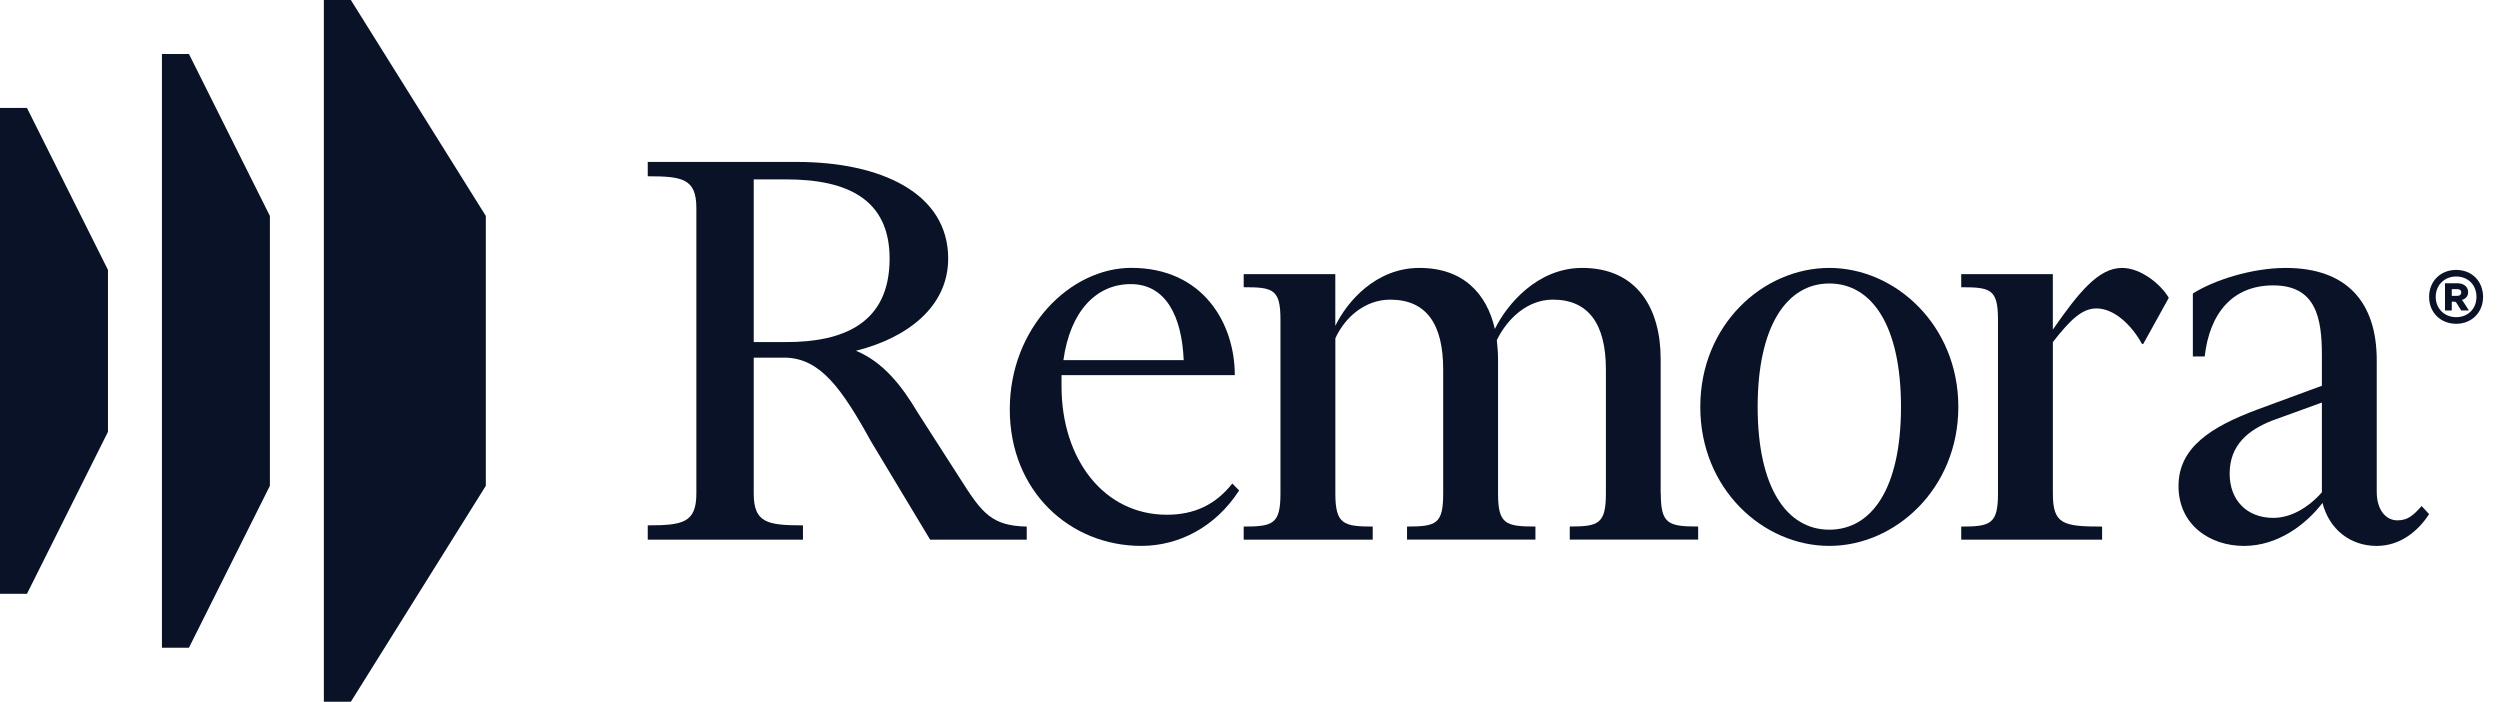
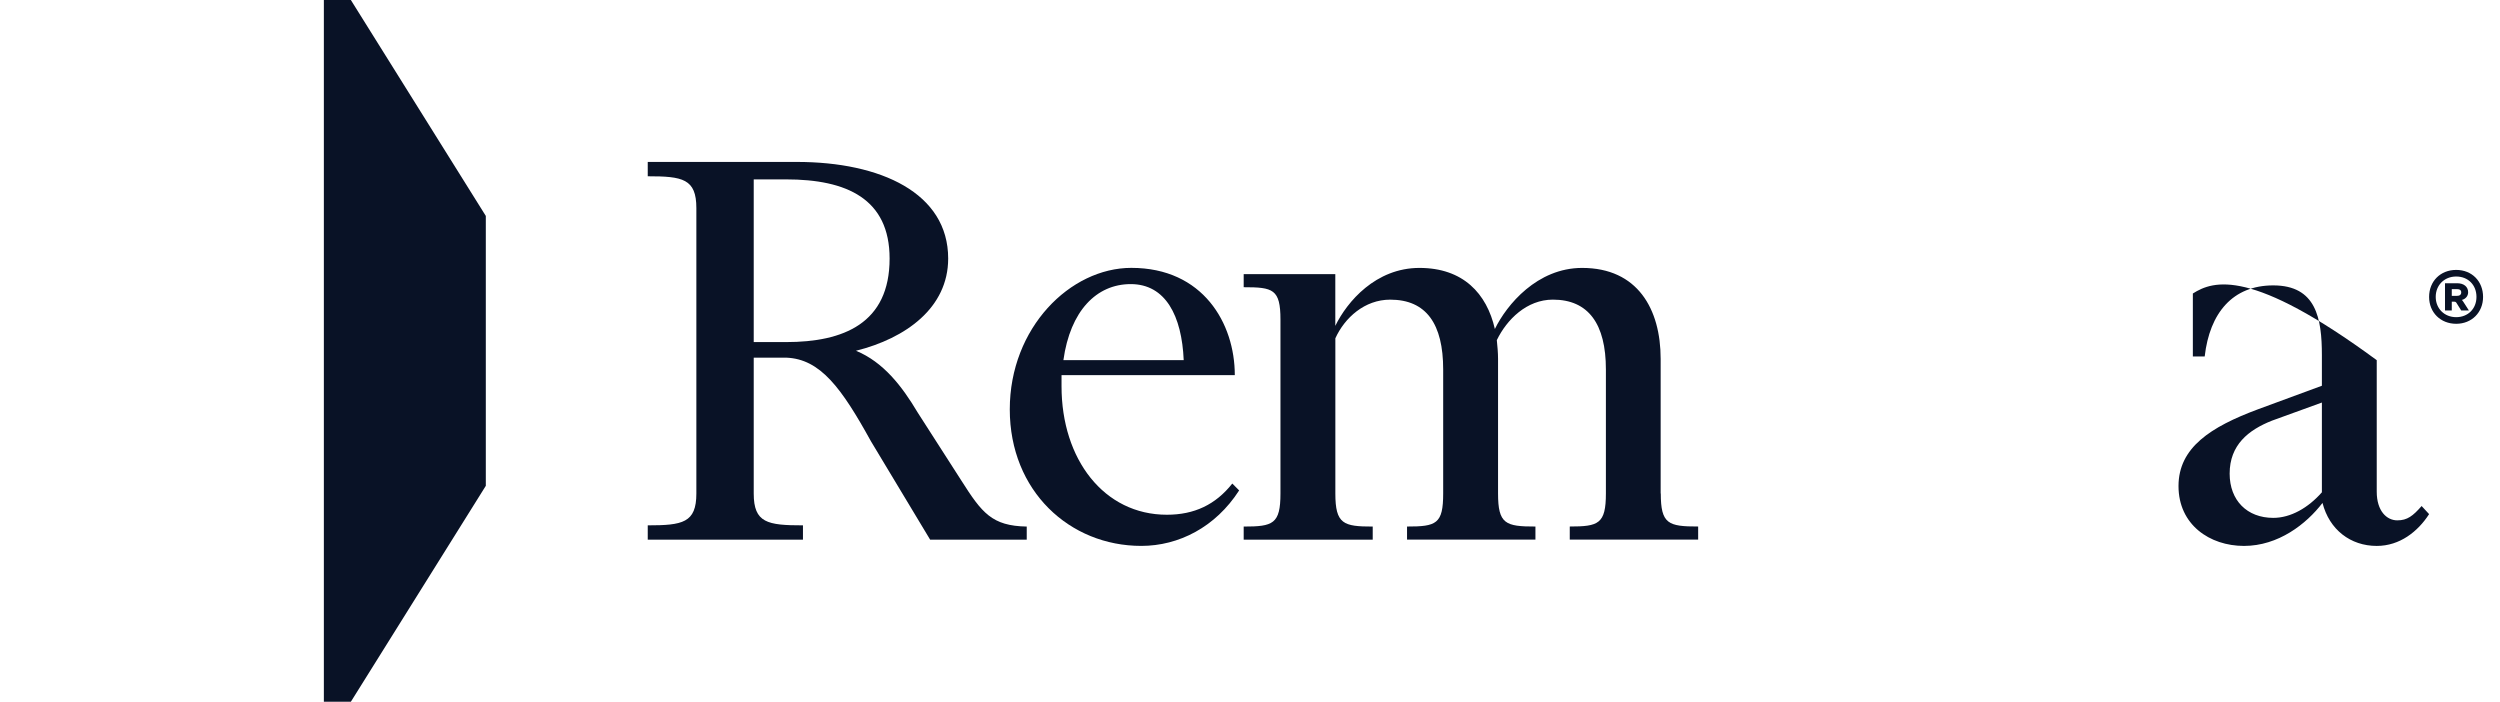
<svg xmlns="http://www.w3.org/2000/svg" width="114" height="32" viewBox="0 0 114 32" fill="none">
  <path d="M36.615 23.956C34.995 23.956 34.37 23.843 34.37 22.506V16.309H35.848C37.412 16.366 38.378 17.701 39.713 20.118L42.414 24.608H46.819V24.011C45.228 23.983 44.773 23.386 43.834 21.908L41.845 18.809C41.135 17.615 40.282 16.508 39.032 15.995C41.305 15.427 43.237 14.035 43.237 11.789C43.237 8.804 40.168 7.384 36.331 7.384H29.537V8.038C31.129 8.038 31.754 8.151 31.754 9.488V22.506C31.754 23.841 31.129 23.956 29.537 23.956V24.61H36.615V23.956ZM34.37 8.18H35.848C38.606 8.18 40.566 9.062 40.566 11.791C40.566 14.746 38.463 15.599 35.848 15.599H34.37V8.18Z" fill="#091226" />
  <path d="M53.209 23.472C50.339 23.472 48.406 20.943 48.406 17.617V17.105H56.307C56.307 14.745 54.857 12.215 51.589 12.215C48.803 12.215 46.046 14.944 46.046 18.668C46.046 22.391 48.775 24.893 52.043 24.893C53.748 24.893 55.426 24.04 56.505 22.363L56.193 22.05C55.426 23.017 54.458 23.472 53.208 23.472H53.209ZM51.561 12.955C53.152 12.955 53.891 14.405 53.977 16.423H48.491C48.803 14.177 49.998 12.955 51.561 12.955Z" fill="#091226" />
  <path d="M75.726 22.506V16.366C75.726 14.092 74.675 12.217 72.146 12.217C70.099 12.217 68.707 13.893 68.166 15.002C67.797 13.382 66.716 12.217 64.727 12.217C62.738 12.217 61.429 13.752 60.89 14.859V12.5H56.712V13.097C58.048 13.097 58.389 13.182 58.389 14.575V22.505C58.389 23.897 58.048 24.011 56.712 24.011V24.608H62.596V24.011C61.261 24.011 60.892 23.898 60.892 22.505V15.427C61.317 14.489 62.227 13.664 63.393 13.664C65.041 13.664 65.809 14.773 65.809 16.847V22.503C65.809 23.895 65.496 24.01 64.161 24.01V24.607H70.016V24.01C68.653 24.01 68.311 23.897 68.311 22.503V16.363C68.311 16.079 68.283 15.795 68.255 15.51C68.709 14.572 69.619 13.663 70.813 13.663C72.433 13.663 73.229 14.772 73.229 16.846V22.502C73.229 23.894 72.888 24.009 71.581 24.009V24.606H77.436V24.009C76.073 24.009 75.732 23.895 75.732 22.502L75.726 22.506Z" fill="#091226" />
-   <path d="M83.417 12.217C80.403 12.217 77.533 14.803 77.533 18.555C77.533 22.306 80.403 24.893 83.417 24.893C86.43 24.893 89.3 22.278 89.3 18.555C89.3 14.831 86.43 12.217 83.417 12.217ZM83.417 24.154C81.484 24.154 80.149 22.25 80.149 18.555C80.149 14.859 81.484 12.927 83.417 12.927C85.349 12.927 86.685 14.831 86.685 18.555C86.685 22.278 85.349 24.154 83.417 24.154Z" fill="#091226" />
-   <path d="M96.764 12.217C95.685 12.217 94.775 13.354 93.609 15.03V12.501H89.432V13.098C90.767 13.098 91.108 13.183 91.108 14.576V22.506C91.108 23.898 90.767 24.012 89.432 24.012V24.61H95.856V24.012C94.065 24.012 93.611 23.899 93.611 22.506V15.599C94.407 14.576 94.946 14.064 95.6 14.064C96.396 14.064 97.191 14.803 97.675 15.684H97.732L98.897 13.58C98.528 12.955 97.619 12.217 96.766 12.217H96.764Z" fill="#091226" />
-   <path d="M109.317 23.728C108.833 23.728 108.379 23.302 108.379 22.421V16.424C108.379 13.781 107.015 12.218 104.229 12.218C102.666 12.218 100.932 12.787 99.994 13.384V16.254H100.534C100.762 14.265 101.813 13.014 103.661 13.014C105.621 13.014 105.878 14.521 105.878 16.198V17.59L102.95 18.669C100.818 19.465 99.34 20.404 99.34 22.165C99.34 23.926 100.762 24.894 102.325 24.894C103.888 24.894 105.167 23.899 105.906 22.933C106.218 24.155 107.185 24.894 108.379 24.894C109.43 24.894 110.255 24.24 110.767 23.444L110.426 23.075C110.028 23.529 109.772 23.728 109.317 23.728ZM105.878 22.449C105.252 23.16 104.456 23.615 103.661 23.615C102.467 23.615 101.672 22.819 101.672 21.598C101.672 20.29 102.525 19.608 103.604 19.181L105.878 18.356V22.449Z" fill="#091226" />
+   <path d="M109.317 23.728C108.833 23.728 108.379 23.302 108.379 22.421V16.424C102.666 12.218 100.932 12.787 99.994 13.384V16.254H100.534C100.762 14.265 101.813 13.014 103.661 13.014C105.621 13.014 105.878 14.521 105.878 16.198V17.59L102.95 18.669C100.818 19.465 99.34 20.404 99.34 22.165C99.34 23.926 100.762 24.894 102.325 24.894C103.888 24.894 105.167 23.899 105.906 22.933C106.218 24.155 107.185 24.894 108.379 24.894C109.43 24.894 110.255 24.24 110.767 23.444L110.426 23.075C110.028 23.529 109.772 23.728 109.317 23.728ZM105.878 22.449C105.252 23.16 104.456 23.615 103.661 23.615C102.467 23.615 101.672 22.819 101.672 21.598C101.672 20.29 102.525 19.608 103.604 19.181L105.878 18.356V22.449Z" fill="#091226" />
  <path d="M112.002 12.308C111.281 12.308 110.767 12.828 110.767 13.539C110.767 14.251 111.292 14.765 112.002 14.765C112.712 14.765 113.228 14.246 113.228 13.539C113.228 12.833 112.726 12.308 112.002 12.308ZM112.002 14.463C111.465 14.463 111.069 14.071 111.069 13.538C111.069 13.005 111.458 12.609 112.002 12.609C112.546 12.609 112.927 12.995 112.927 13.538C112.927 14.081 112.538 14.463 112.002 14.463Z" fill="#091226" />
  <path d="M112.261 13.677C112.439 13.632 112.547 13.492 112.547 13.327C112.547 13.079 112.354 12.916 112.05 12.916H111.492V14.157H111.801V13.757H111.923C111.962 13.757 111.99 13.771 112.007 13.799L112.231 14.157H112.581L112.329 13.764C112.297 13.716 112.276 13.687 112.259 13.677H112.261ZM112.029 13.492H111.801V13.183H112.029C112.165 13.183 112.232 13.232 112.232 13.333C112.232 13.435 112.165 13.492 112.029 13.492Z" fill="#091226" />
-   <path d="M8.615 2.461H7.384V29.537H8.615L12.307 22.153V9.847L8.615 2.461Z" fill="#091226" />
-   <path d="M1.23 4.923H0V27.076H1.23L4.923 19.692V12.308L1.23 4.923Z" fill="#091226" />
  <path d="M15.999 0H14.768V32H15.999L22.153 22.153V9.847L15.999 0Z" fill="#091226" />
</svg>